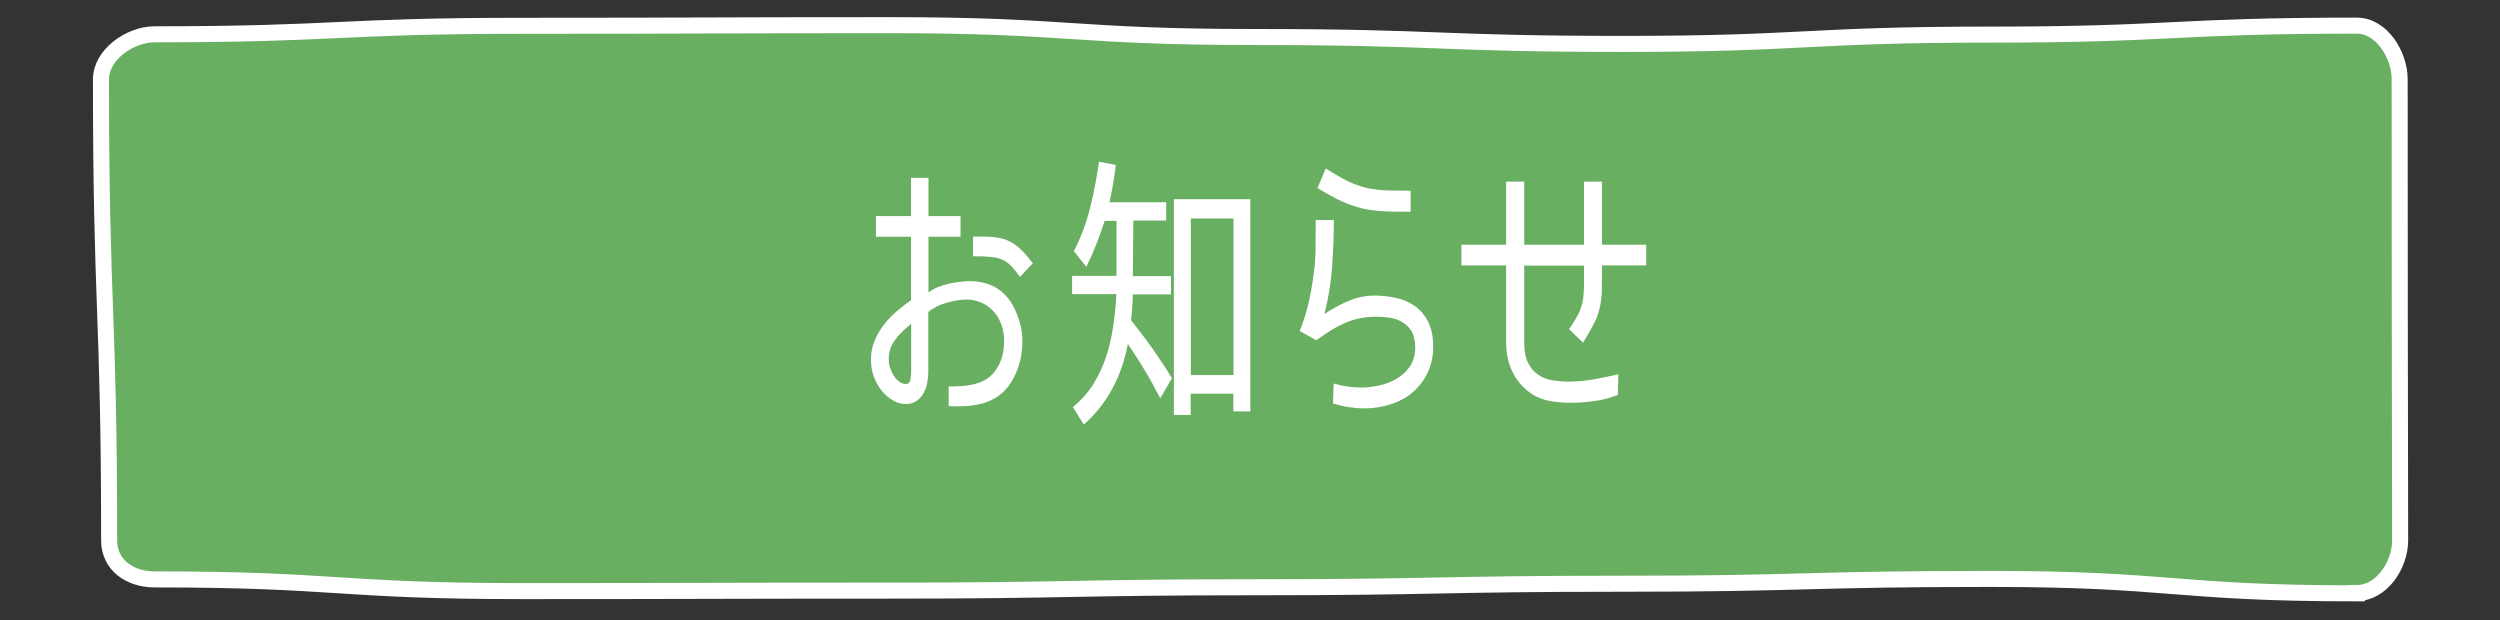
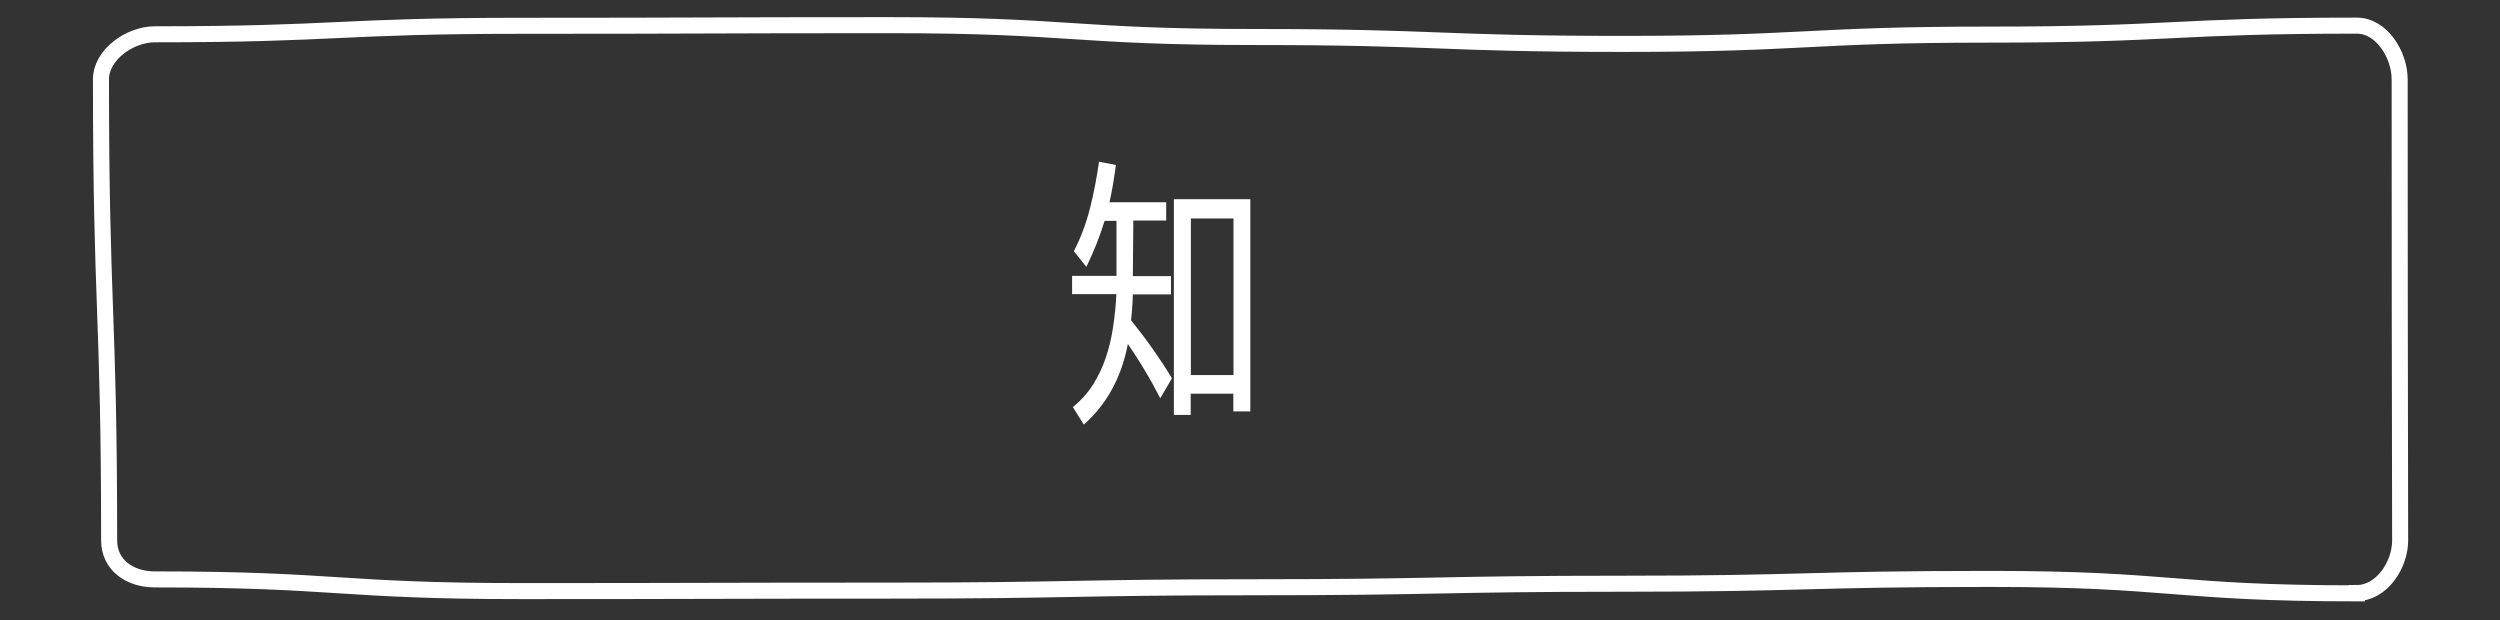
<svg xmlns="http://www.w3.org/2000/svg" id="_レイヤー_2" viewBox="0 0 155.98 38.71">
  <rect x="0" y="0" width="155.98" height="38.71" fill="#333333" stroke="none" />
  <defs>
    <style>.cls-1,.cls-2{fill:none;}.cls-1,.cls-3,.cls-4{stroke-width:0px;}.cls-2{stroke:#fff;stroke-miterlimit:10;}.cls-3{fill:#fff;}.cls-4{fill:#69af61;}</style>
  </defs>
  <g id="_レイヤー_1-2">
-     <path class="cls-4" d="m147.05,37.02c-11.45,0-11.45-.9-22.9-.9s-11.45.3-22.9.3-11.45.22-22.9.22-11.45.21-22.9.21-11.45.03-22.9.03-11.45-.73-22.9-.73c-1.54,0-2.84-.89-2.84-2.43,0-14.39-.51-14.39-.51-28.77,0-1.54,1.81-2.81,3.35-2.81,11.45,0,11.45-.53,22.9-.53s11.45-.04,22.9-.04,11.45.74,22.9.74,11.45.43,22.9.43,11.45-.58,22.9-.58,11.45-.56,22.9-.56c1.54,0,2.67,1.81,2.67,3.35q0,14.39.03,28.77c0,1.54-1.16,3.28-2.7,3.28Z" />
    <path class="cls-2" d="m147.05,37.02c-11.45,0-11.45-.9-22.9-.9s-11.45.3-22.9.3-11.45.22-22.9.22-11.45.21-22.9.21-11.45.03-22.9.03-11.45-.73-22.9-.73c-1.54,0-2.84-.89-2.84-2.43,0-14.39-.51-14.39-.51-28.77,0-1.54,1.81-2.81,3.35-2.81,11.45,0,11.45-.53,22.9-.53s11.45-.04,22.9-.04,11.45.74,22.9.74,11.45.43,22.9.43,11.45-.58,22.9-.58,11.45-.56,22.9-.56c1.54,0,2.67,1.81,2.67,3.35q0,14.39.03,28.77c0,1.54-1.16,3.28-2.7,3.28Z" />
-     <path class="cls-3" d="m57.95,18.24c.15-.12.33-.23.55-.32s.46-.16.7-.22c.24-.05.48-.09.72-.12.24-.02.44-.04.62-.04.48,0,.94.1,1.37.29.43.19.81.52,1.14.98.22.35.4.74.54,1.18.14.44.2.87.2,1.31,0,.51-.07,1-.22,1.49-.15.48-.36.91-.64,1.29-.19.25-.41.47-.66.64-.25.17-.51.3-.78.39-.27.09-.55.15-.84.19s-.56.05-.84.05h-.31c-.1,0-.2,0-.31-.02v-1.22c.23,0,.48,0,.75-.02.27-.01.53-.05.79-.11.26-.06.51-.15.74-.28.23-.13.44-.31.61-.54.38-.51.57-1.13.57-1.87,0-.42-.07-.8-.2-1.12-.13-.32-.31-.59-.52-.81-.22-.22-.47-.38-.75-.5-.28-.11-.58-.17-.89-.17-.17,0-.37.02-.58.05-.21.04-.43.08-.65.15-.22.06-.43.14-.62.24-.2.1-.37.21-.52.33v3.69c0,.28-.03.54-.08.79-.05.25-.14.47-.25.65-.12.19-.26.34-.44.45-.18.11-.39.17-.63.17-.29,0-.57-.08-.83-.24-.26-.16-.49-.36-.7-.62-.2-.25-.36-.55-.48-.88-.12-.33-.17-.67-.17-1.03,0-.44.08-.84.24-1.21.16-.37.36-.71.6-1.01.24-.3.51-.58.81-.83.29-.25.58-.47.85-.66v-3.96h-2.19v-1.29h2.19v-2.38h1.09v2.38h2v1.29h-2v3.43Zm-2.5,4.18c0,.18.03.36.09.54.06.18.14.35.23.49.1.15.21.27.34.36.13.1.27.15.41.15.15,0,.25-.09.28-.27.03-.18.05-.35.05-.49v-3l-.36.31c-.25.21-.49.47-.71.79s-.33.69-.33,1.12Zm8.18-5.14l-.1-.15c-.1-.13-.19-.26-.29-.37-.1-.11-.2-.22-.32-.32-.28-.23-.61-.36-1-.4-.38-.04-.74-.05-1.08-.05h-.13v-1.23h.12c.43,0,.8,0,1.11.03s.61.08.88.19.53.28.78.5c.25.22.53.54.84.95l-.81.85Z" />
    <path class="cls-3" d="m70.69,17.23h2.37v1.14h-2.38c0,.24-.02.51-.04.8s-.04.56-.07.8h-.01c.47.59.93,1.19,1.36,1.8.43.61.83,1.22,1.2,1.83l-.73,1.25c-.31-.61-.63-1.19-.97-1.75-.33-.56-.69-1.11-1.05-1.64-.4,2.08-1.31,3.76-2.75,5.03l-.68-1.09c.49-.4.91-.86,1.24-1.38.33-.52.61-1.09.81-1.7.21-.61.36-1.25.46-1.93.1-.67.17-1.35.2-2.04h-2.76v-1.14h2.77v-3.43h-.74c-.16.5-.33.99-.52,1.47-.19.48-.4.95-.62,1.4l-.78-.98c.44-.85.77-1.74,1.01-2.69s.42-1.91.56-2.89l1.05.2-.04.33c-.05.33-.1.66-.16,1.01s-.13.68-.2.99h3.54v1.14h-2.05l-.03,3.47Zm7.31,8.44h-1.05v-1.11h-2.66v1.33h-1.05v-13.46h4.77v13.24Zm-3.7-2.27h2.66v-9.77h-2.66v9.77Z" />
-     <path class="cls-3" d="m83.22,13.74c0,.99-.04,1.98-.11,2.95s-.23,1.93-.47,2.88v.02c.48-.33.99-.6,1.51-.82.52-.22,1.07-.33,1.63-.33.43,0,.85.05,1.29.14.43.09.82.25,1.17.49.35.24.63.56.85.98.22.42.33.95.33,1.59,0,.74-.18,1.39-.53,1.95s-.79.99-1.31,1.28c-.38.21-.77.36-1.19.46-.42.1-.84.15-1.26.15-.33,0-.66-.03-.99-.08-.33-.05-.65-.13-.97-.23l.04-1.24c.59.17,1.17.25,1.74.25.31,0,.66-.04,1.05-.12.39-.08.75-.21,1.09-.4.34-.19.62-.44.86-.77.23-.33.35-.74.35-1.23,0-.41-.08-.74-.23-.99-.15-.25-.35-.44-.59-.58-.24-.14-.5-.23-.78-.27-.29-.04-.55-.06-.81-.06-.38,0-.73.03-1.05.1s-.63.16-.92.29c-.3.13-.59.28-.88.46-.29.18-.6.39-.92.62l-1.03-.58c.22-.54.4-1.11.54-1.69s.24-1.17.32-1.76c.08-.53.12-1.07.13-1.6,0-.53.01-1.07.01-1.62v-.25h1.15Zm4.79-.53c-.65,0-1.21,0-1.67-.03-.46-.02-.91-.08-1.32-.17-.42-.1-.84-.25-1.28-.44s-.95-.48-1.54-.84l.52-1.22c.54.35,1.01.62,1.41.81.4.19.78.32,1.16.41.38.08.77.13,1.19.15.42.01.92.02,1.53.02v1.33Z" />
-     <path class="cls-3" d="m99.95,16.56v.02c0,.61,0,1.1-.01,1.5,0,.39-.05.75-.12,1.08-.07.33-.18.66-.35.99-.17.33-.4.74-.7,1.23l-.87-.84c.16-.25.31-.48.43-.68.12-.2.22-.4.29-.6s.13-.42.16-.65c.03-.24.05-.53.05-.88v-1.16h-3.73v4.79c0,.53.08.96.24,1.28.16.32.37.57.63.74.26.18.56.29.89.35.33.05.67.08,1.02.08.52,0,1.04-.05,1.55-.14.51-.09,1.03-.2,1.54-.32l-.03,1.29c-.46.18-.95.31-1.45.38-.5.07-1,.11-1.5.11-.26,0-.52-.01-.78-.04-.26-.02-.52-.07-.78-.13-.36-.1-.69-.25-.99-.47-.3-.22-.56-.48-.78-.79-.22-.31-.39-.66-.51-1.05-.12-.39-.18-.83-.18-1.3v-4.79h-2.79v-1.29h2.79v-3.94h1.13v3.94h3.73v-3.94h1.12v3.94h2.76v1.29h-2.76Z" />
    <rect class="cls-1" width="155.98" height="38.71" />
  </g>
</svg>